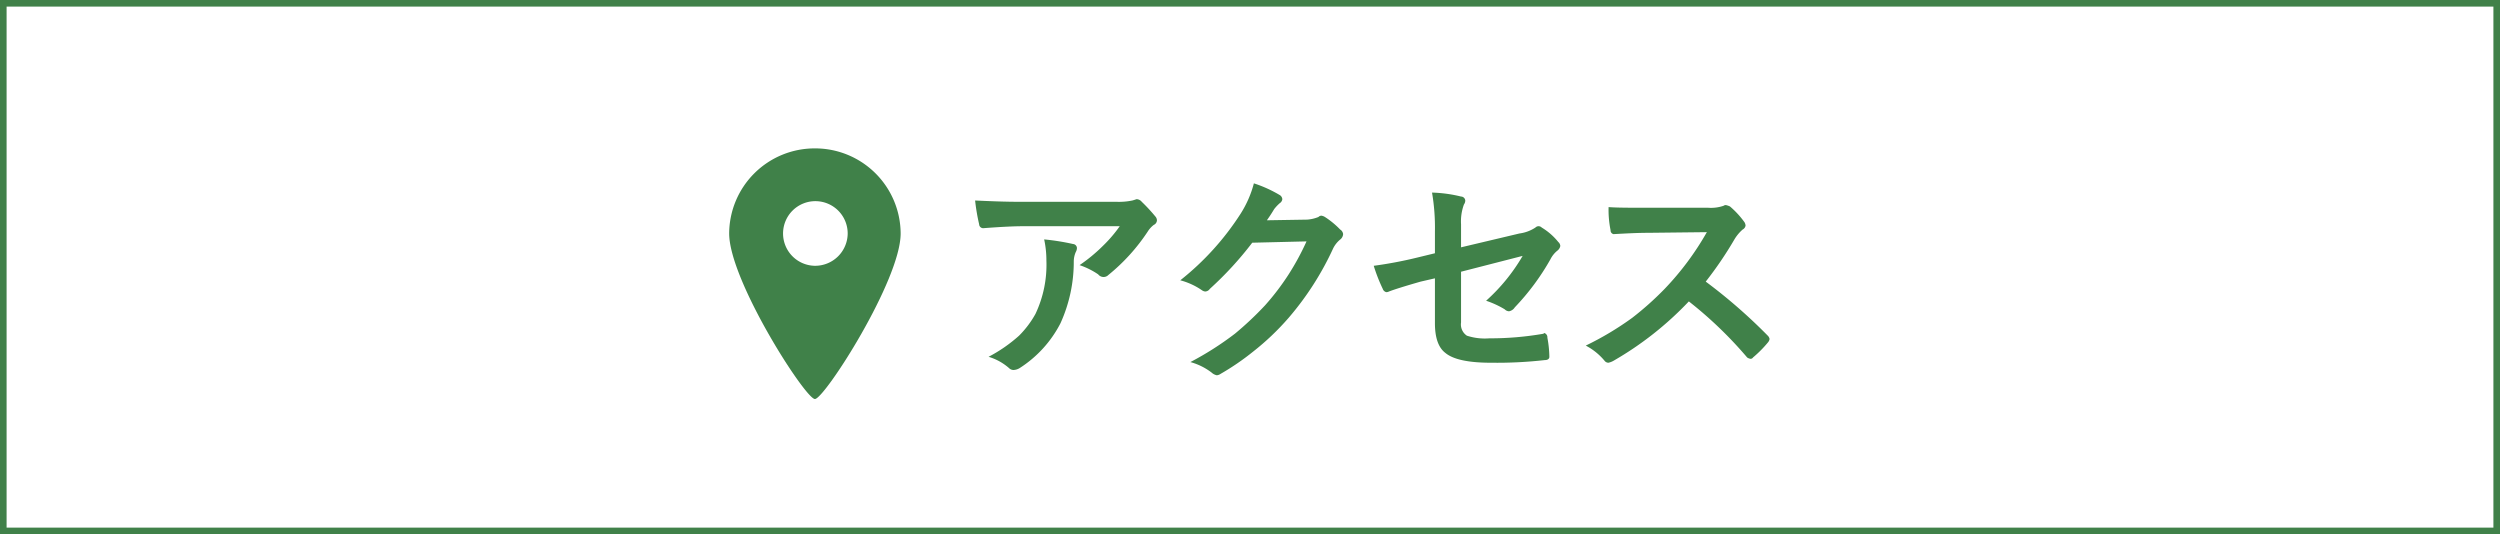
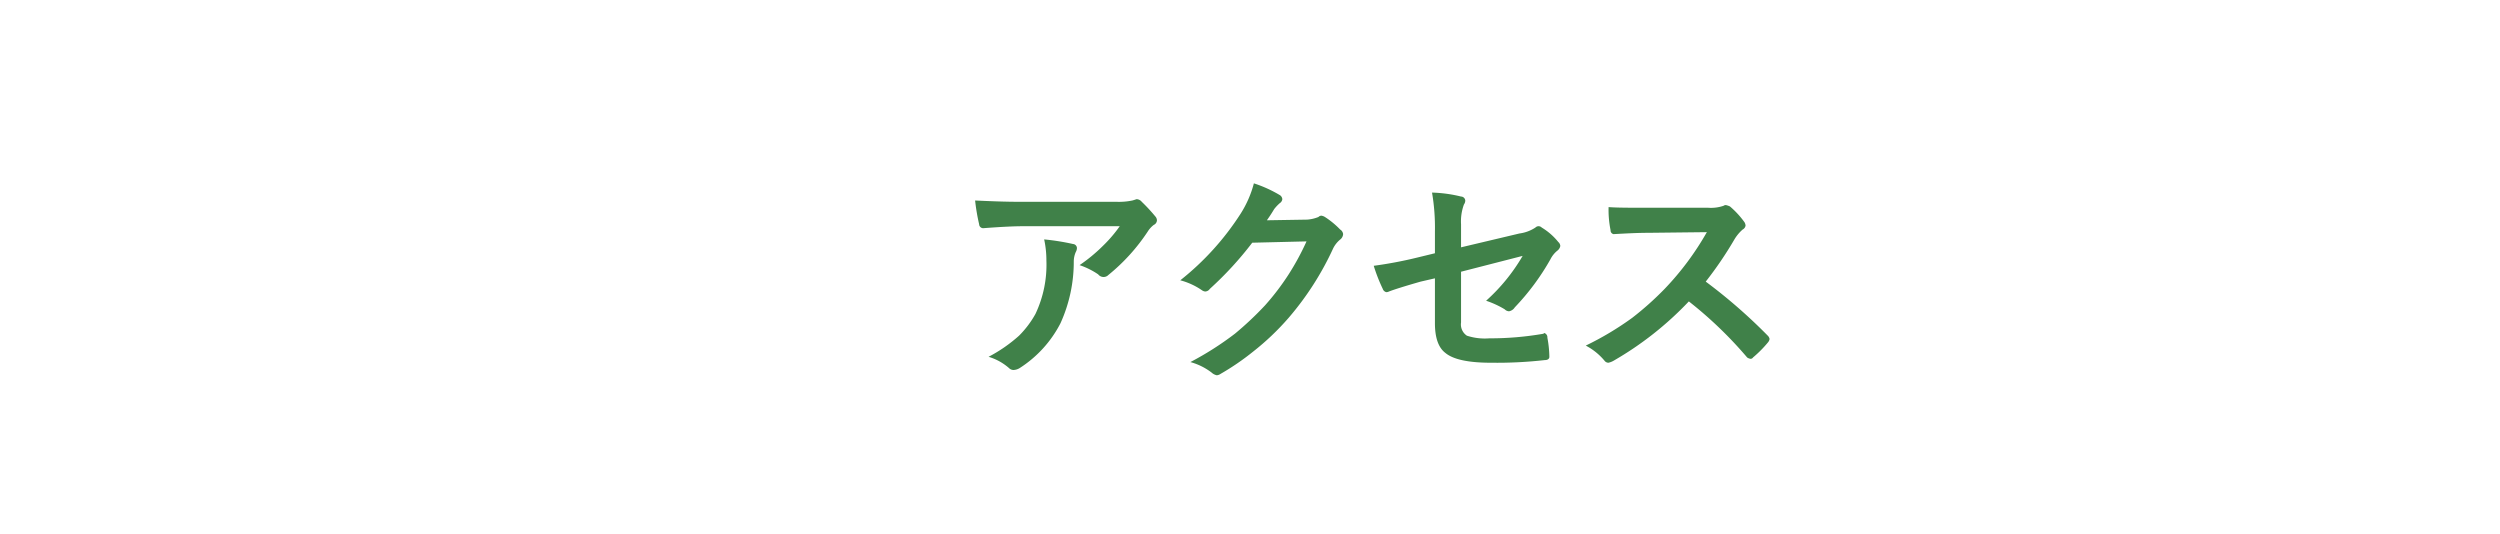
<svg xmlns="http://www.w3.org/2000/svg" id="footer-アクセス.svg" width="379.06" height="81" viewBox="0 0 379.06 81">
  <defs>
    <style>
      .cls-1 {
        fill: none;
        stroke: #408149;
        stroke-width: 1px;
      }

      .cls-2 {
        fill: #408149;
        fill-rule: evenodd;
      }
    </style>
  </defs>
-   <rect id="角丸長方形_4" data-name="角丸長方形 4" class="cls-1" x="0.5" y="0.5" width="378.06" height="80" />
  <path id="アクセス" class="cls-2" d="M3565.9,10909.5a0.615,0.615,0,0,0,.62.6c2.64-.2,4.65-0.3,6.01-0.3h14.69a20.514,20.514,0,0,1-2.47,2.9,24.947,24.947,0,0,1-3.62,3,11.558,11.558,0,0,1,2.82,1.4,1.046,1.046,0,0,0,.83.4,1.01,1.01,0,0,0,.71-0.3,29.076,29.076,0,0,0,5.98-6.6,3.817,3.817,0,0,1,.91-1,0.8,0.8,0,0,0,.48-0.7,0.938,0.938,0,0,0-.26-0.6,25.744,25.744,0,0,0-2.04-2.2,1.056,1.056,0,0,0-.78-0.4c-0.05,0-.26.1-0.65,0.2a9.974,9.974,0,0,1-2.36.2h-14.58c-2.44,0-4.74-.1-6.9-0.2a30.172,30.172,0,0,0,.61,3.6h0Zm4.52,21.8a0.978,0.978,0,0,0,.68.3,1.908,1.908,0,0,0,.96-0.3,17.594,17.594,0,0,0,6.18-6.8,22.536,22.536,0,0,0,2.01-9.4,3.623,3.623,0,0,1,.31-1.4,1.243,1.243,0,0,0,.17-0.6,0.635,0.635,0,0,0-.58-0.6,35.745,35.745,0,0,0-4.39-.7,15.09,15.09,0,0,1,.34,3.2,17.4,17.4,0,0,1-1.66,8.1,14.743,14.743,0,0,1-2.49,3.3,22.455,22.455,0,0,1-4.62,3.2,8.292,8.292,0,0,1,3.09,1.7h0Zm40.22-24.1a6.586,6.586,0,0,1,.85-0.9,0.821,0.821,0,0,0,.38-0.6,0.8,0.8,0,0,0-.35-0.6,19.3,19.3,0,0,0-3.96-1.8,16.158,16.158,0,0,1-2.01,4.6,41.325,41.325,0,0,1-9.15,10.1,10.507,10.507,0,0,1,3.27,1.5,1.056,1.056,0,0,0,.5.2,0.9,0.9,0,0,0,.71-0.4,52.154,52.154,0,0,0,6.43-7l8.23-.2a39.4,39.4,0,0,1-2.71,5,37.645,37.645,0,0,1-3.58,4.7,48.848,48.848,0,0,1-4.57,4.3,46.891,46.891,0,0,1-6.75,4.3,9.3,9.3,0,0,1,3.23,1.6,1.615,1.615,0,0,0,.78.4,1.151,1.151,0,0,0,.55-0.2,38.121,38.121,0,0,0,4.97-3.4,38.987,38.987,0,0,0,5.36-5.1,44.737,44.737,0,0,0,6.74-10.5,4.048,4.048,0,0,1,1.11-1.4,1.132,1.132,0,0,0,.42-0.8,0.944,0.944,0,0,0-.45-0.7,12.885,12.885,0,0,0-2.31-1.9,1.371,1.371,0,0,0-.55-0.2,0.668,0.668,0,0,0-.43.2,5.654,5.654,0,0,1-1.71.4l-6.11.1c0.5-.7.87-1.3,1.11-1.7h0Zm21.49,7.4a62.043,62.043,0,0,1-6.4,1.2,25.392,25.392,0,0,0,1.37,3.5,0.756,0.756,0,0,0,.54.5,0.909,0.909,0,0,0,.4-0.1c0.77-.3,2.36-0.8,4.8-1.5l2.17-.5v6.8q0,3.3,1.57,4.5,1.77,1.5,6.95,1.5a65.332,65.332,0,0,0,8.12-.4c0.48,0,.71-0.2.71-0.5a16.777,16.777,0,0,0-.3-2.9,0.68,0.68,0,0,0-.44-0.7,0.142,0.142,0,0,0-.14.1,47.079,47.079,0,0,1-8.23.7,8.763,8.763,0,0,1-3.39-.4,2.044,2.044,0,0,1-.89-2v-7.7l9.34-2.4a28.127,28.127,0,0,1-5.54,6.8,13.89,13.89,0,0,1,2.82,1.3,0.988,0.988,0,0,0,.65.3,1.327,1.327,0,0,0,.88-0.6,36.236,36.236,0,0,0,5.41-7.3,3.955,3.955,0,0,1,1.05-1.3,1.169,1.169,0,0,0,.44-0.7,0.864,0.864,0,0,0-.3-0.6,9.6,9.6,0,0,0-2.52-2.2,0.664,0.664,0,0,0-.95,0,5.78,5.78,0,0,1-2.42.9l-8.86,2.1v-3.5a7.423,7.423,0,0,1,.44-3,1.026,1.026,0,0,0,.2-0.6,0.656,0.656,0,0,0-.64-0.6,20.663,20.663,0,0,0-4.4-.6,31.549,31.549,0,0,1,.44,5.9v3.3Zm48.29-2.8a6.235,6.235,0,0,1,1.25-1.5,0.812,0.812,0,0,0,.44-0.6,1.21,1.21,0,0,0-.16-0.5,13.445,13.445,0,0,0-2.21-2.4,3.036,3.036,0,0,0-.58-0.2,0.537,0.537,0,0,0-.38.1,5.877,5.877,0,0,1-2.34.3h-9.35c-2.61,0-4.53,0-5.75-.1a15.594,15.594,0,0,0,.3,3.5,0.576,0.576,0,0,0,.45.6c1.84-.1,3.63-0.2,5.38-0.2l8.77-.1a43.14,43.14,0,0,1-6.4,8.6,46.449,46.449,0,0,1-4.93,4.4,45.95,45.95,0,0,1-7.03,4.2,9.336,9.336,0,0,1,2.85,2.3,0.744,0.744,0,0,0,.58.3,2.672,2.672,0,0,0,.78-0.3,50.032,50.032,0,0,0,11.42-9,61.122,61.122,0,0,1,8.84,8.5,1.173,1.173,0,0,0,.48.2,0.42,0.42,0,0,0,.41-0.2,17.722,17.722,0,0,0,2.28-2.3,1.041,1.041,0,0,0,.23-0.5,0.943,0.943,0,0,0-.27-0.5,80.871,80.871,0,0,0-9.41-8.2,56.453,56.453,0,0,0,4.35-6.4h0Z" transform="translate(-3417.44 -10875.5)" />
-   <path id="シェイプ_567" data-name="シェイプ 567" class="cls-2" d="M3541,10898a12.966,12.966,0,0,0-13,12.9c0,7.1,11.56,25.1,13,25.1s13-18,13-25.1A12.966,12.966,0,0,0,3541,10898Zm0,17.8a4.9,4.9,0,1,1,4.97-4.9A4.936,4.936,0,0,1,3541,10915.8Z" transform="translate(-3417.44 -10875.5)" />
</svg>